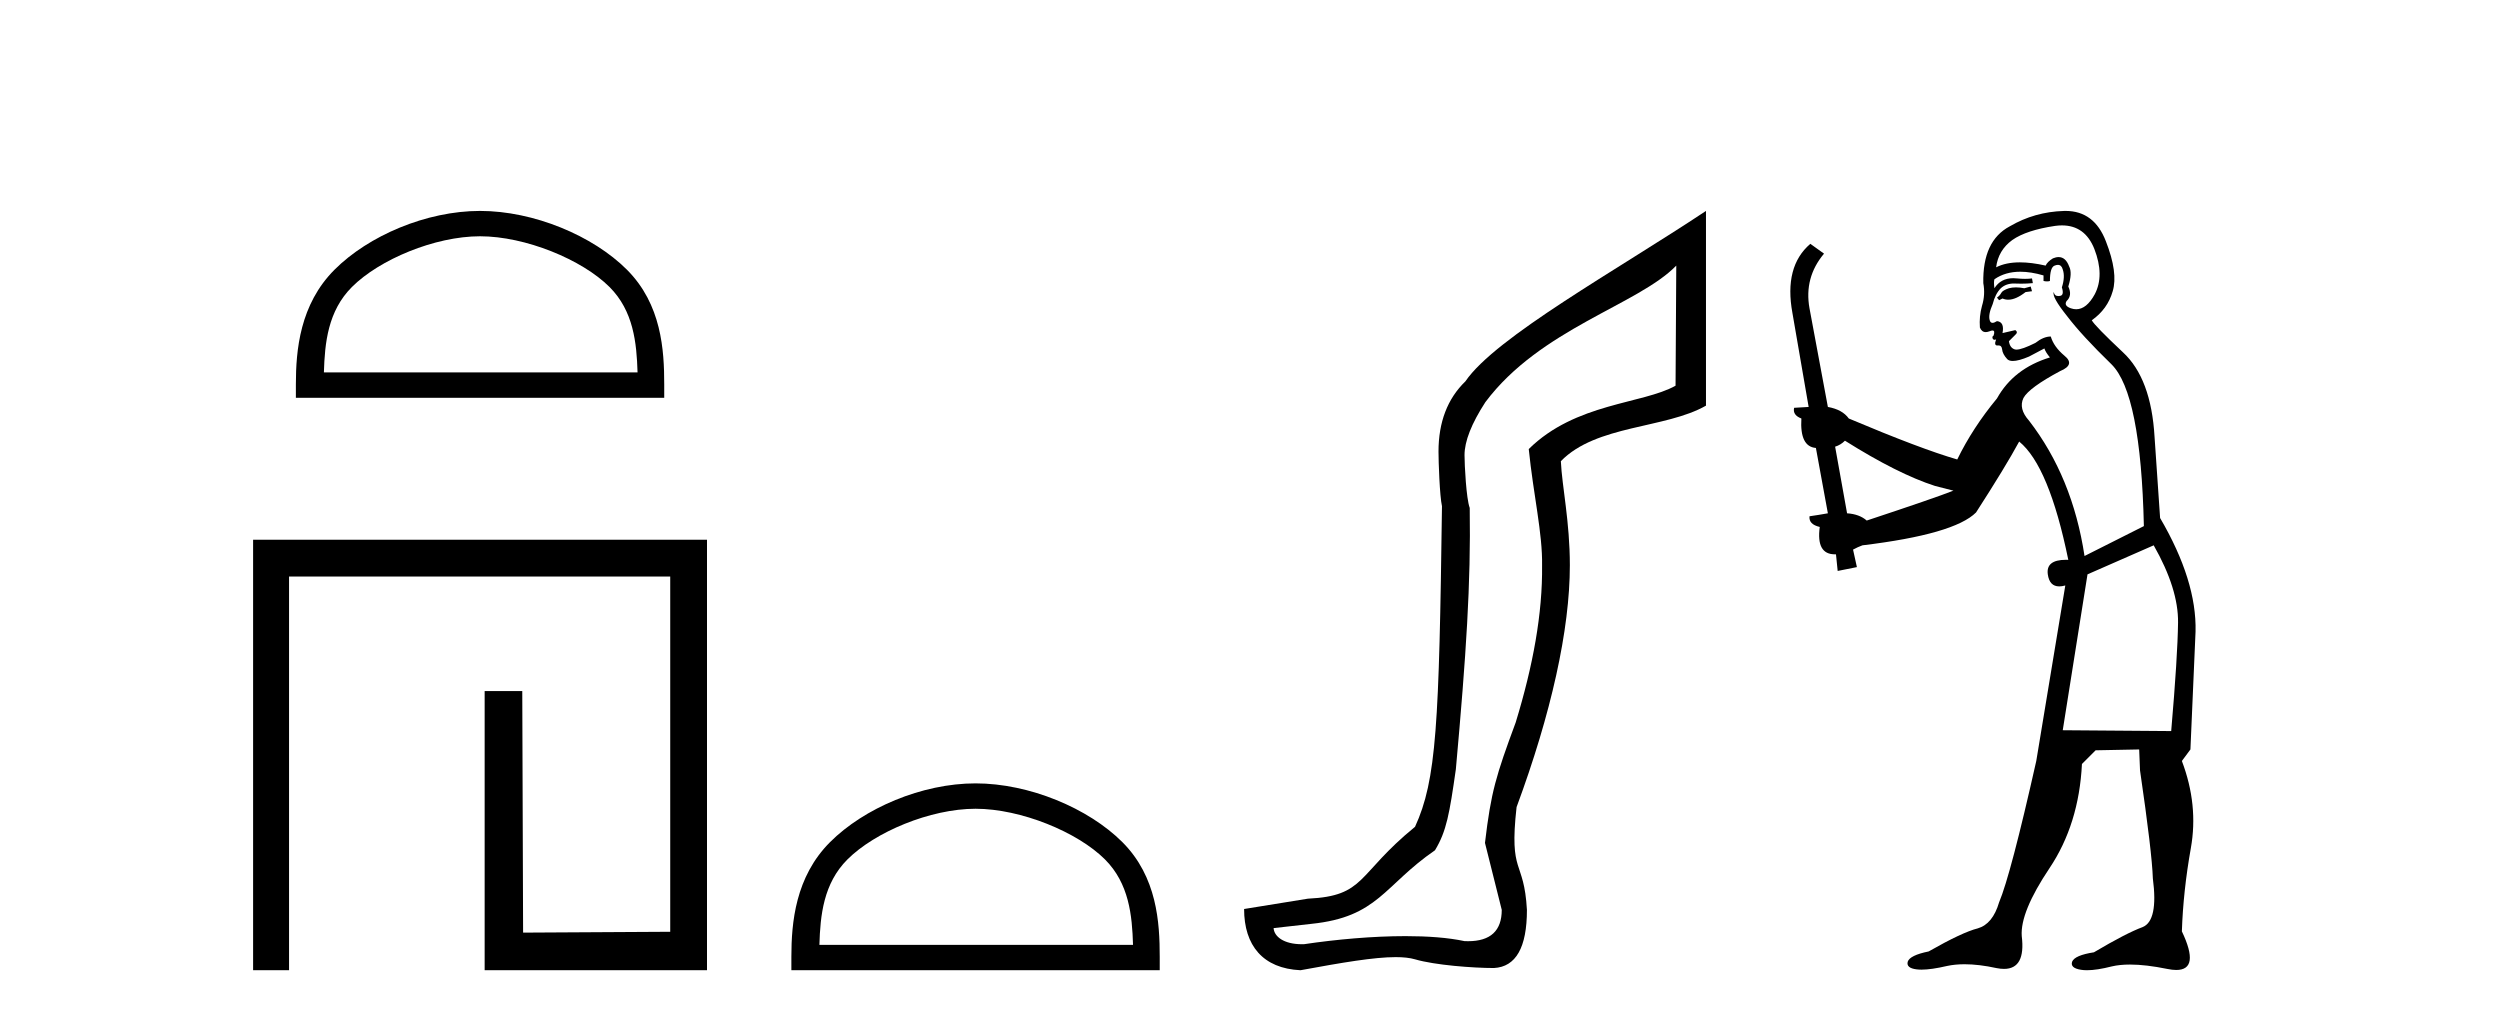
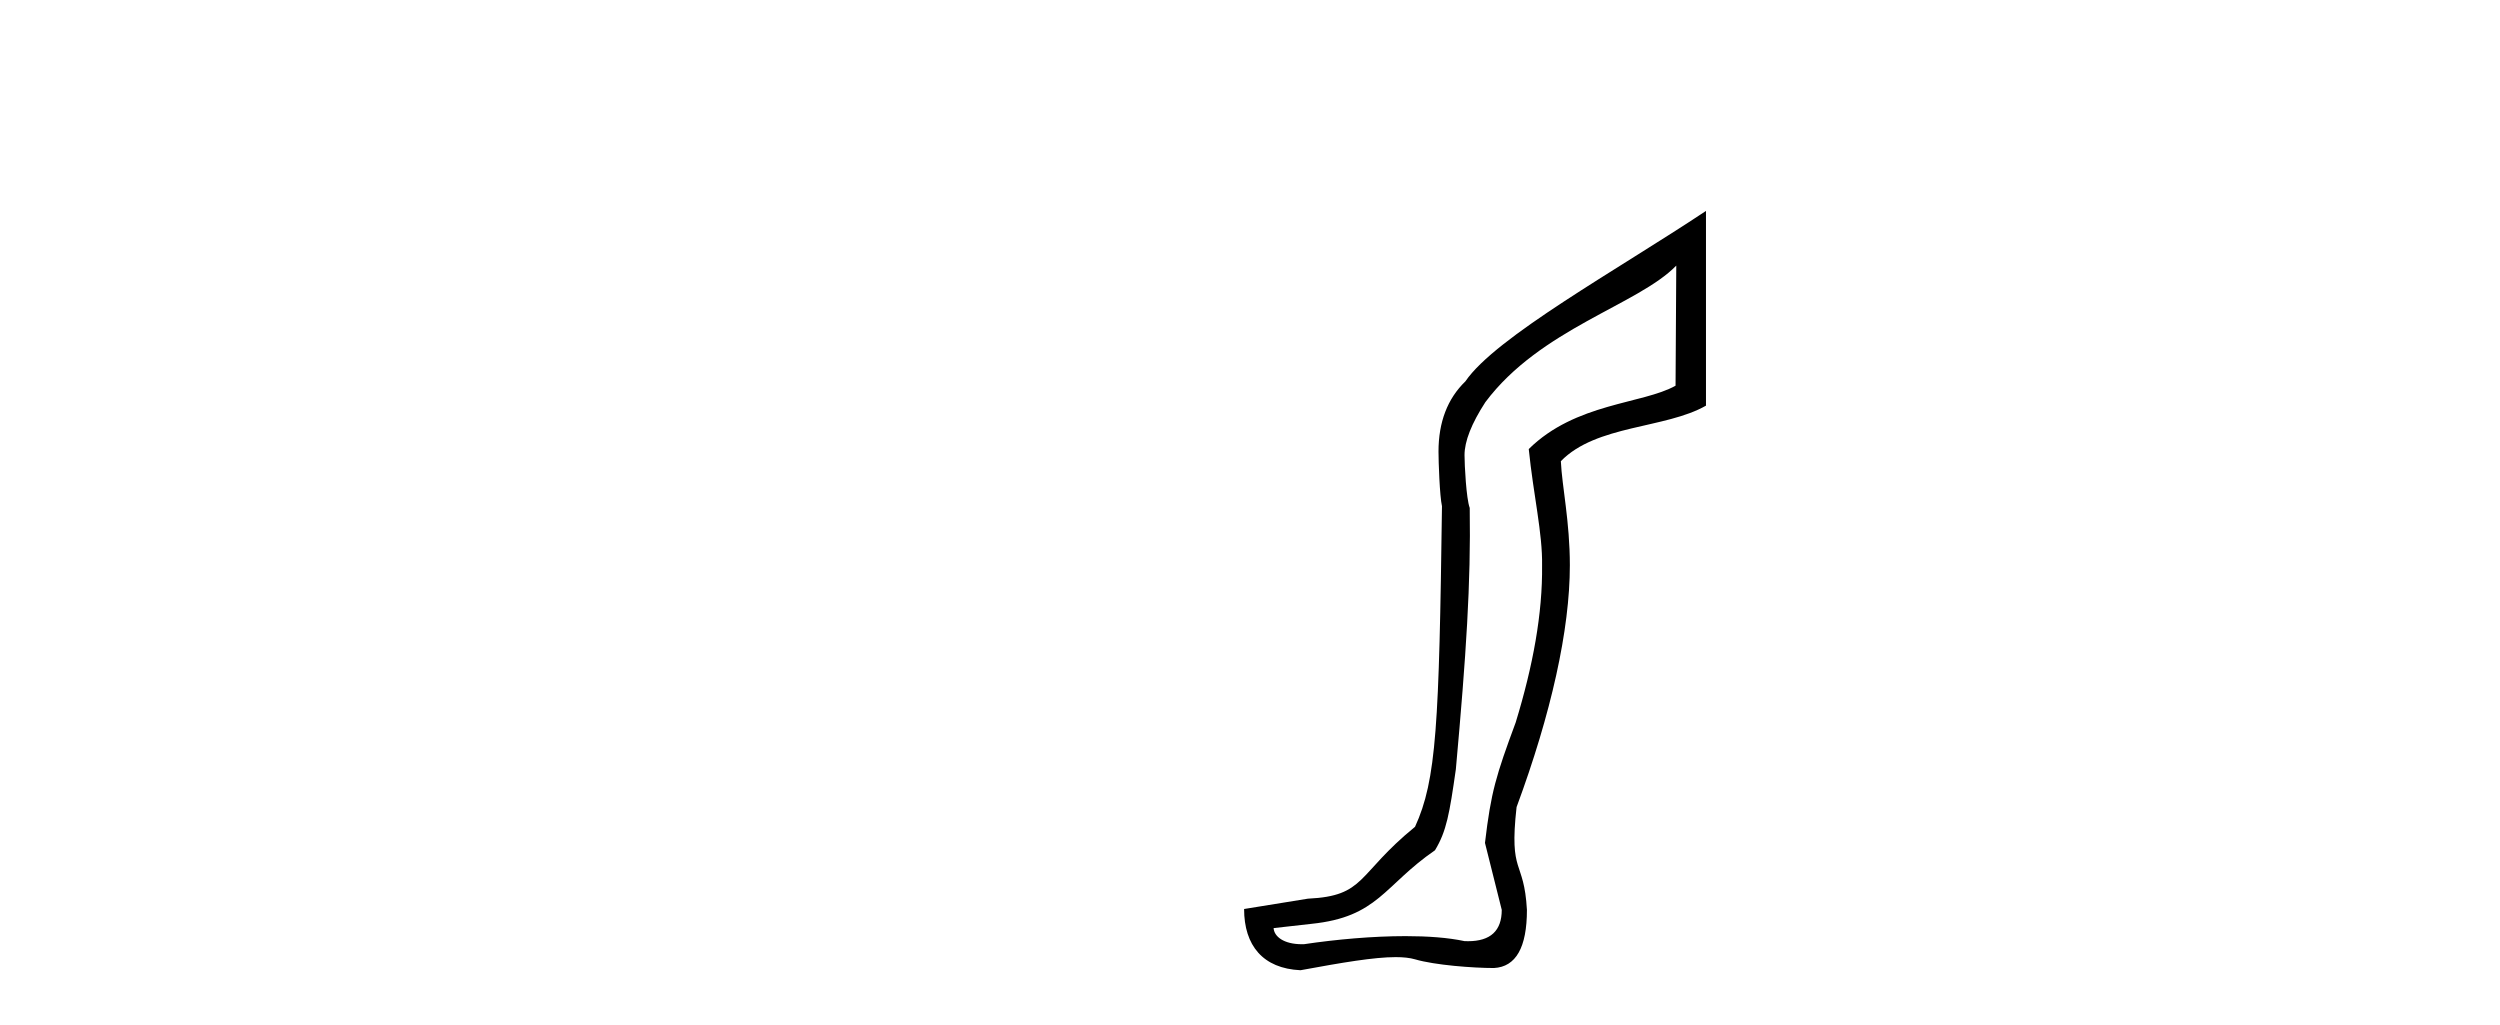
<svg xmlns="http://www.w3.org/2000/svg" width="100.0" height="41.0">
-   <path d="M 19.202 9.451 C 21.014 9.451 23.283 10.382 24.381 11.48 C 25.341 12.44 25.466 13.713 25.502 14.896 L 12.956 14.896 C 12.991 13.713 13.117 12.44 14.077 11.48 C 15.175 10.382 17.39 9.451 19.202 9.451 ZM 19.202 8.437 C 17.052 8.437 14.739 9.43 13.383 10.786 C 11.993 12.176 11.835 14.007 11.835 15.377 L 11.835 15.911 L 26.569 15.911 L 26.569 15.377 C 26.569 14.007 26.465 12.176 25.075 10.786 C 23.719 9.43 21.352 8.437 19.202 8.437 Z" style="fill:#000000;stroke:none" />
-   <path d="M 10.124 21.59 L 10.124 38.809 L 11.562 38.809 L 11.562 23.061 L 26.809 23.061 L 26.809 37.271 L 20.924 37.305 L 20.891 27.642 L 19.386 27.642 L 19.386 38.809 L 28.28 38.809 L 28.28 21.59 Z" style="fill:#000000;stroke:none" />
-   <path d="M 39.022 32.35 C 40.834 32.35 43.103 33.281 44.2 34.378 C 45.161 35.339 45.286 36.612 45.321 37.795 L 32.776 37.795 C 32.811 36.612 32.937 35.339 33.897 34.378 C 34.995 33.281 37.21 32.35 39.022 32.35 ZM 39.022 31.335 C 36.872 31.335 34.559 32.329 33.203 33.684 C 31.813 35.075 31.655 36.906 31.655 38.275 L 31.655 38.809 L 46.389 38.809 L 46.389 38.275 C 46.389 36.906 46.285 35.075 44.894 33.684 C 43.539 32.329 41.172 31.335 39.022 31.335 Z" style="fill:#000000;stroke:none" />
  <path d="M 67.051 10.624 L 67.022 15.428 C 65.703 16.168 63.024 16.111 61.15 17.962 C 61.335 19.79 61.706 21.341 61.683 22.614 C 61.706 24.534 61.322 26.629 60.628 28.897 C 59.841 31.026 59.641 31.665 59.399 33.716 L 60.07 36.395 C 60.07 37.23 59.621 37.648 58.723 37.648 C 58.676 37.648 58.627 37.647 58.577 37.644 C 57.923 37.504 57.106 37.445 56.22 37.445 C 54.912 37.445 53.456 37.575 52.159 37.768 C 52.132 37.769 52.106 37.769 52.08 37.769 C 51.345 37.769 50.966 37.459 50.944 37.124 L 52.454 36.954 C 55.131 36.68 55.345 35.425 57.4 34.01 C 57.862 33.246 57.979 32.553 58.234 30.771 C 58.65 26.166 58.836 23.326 58.789 20.317 C 58.65 19.947 58.581 18.598 58.581 18.205 C 58.581 17.65 58.859 16.944 59.414 16.087 C 61.613 13.148 65.524 12.197 67.051 10.624 ZM 68.239 8.437 C 64.703 10.791 59.819 13.483 58.616 15.254 C 57.898 15.949 57.54 16.886 57.54 18.066 C 57.54 18.46 57.586 19.832 57.679 20.248 C 57.563 28.973 57.462 31.201 56.601 33.072 C 54.249 34.99 54.641 35.836 52.315 35.947 L 49.764 36.36 C 49.764 37.818 50.516 38.74 52.02 38.809 C 53.693 38.502 54.962 38.285 55.829 38.285 C 56.138 38.285 56.396 38.313 56.602 38.373 C 57.389 38.605 58.924 38.721 59.758 38.721 C 60.637 38.674 61.077 37.899 61.077 36.395 C 60.961 34.335 60.356 35.028 60.663 32.284 C 62.051 28.535 62.794 25.182 62.794 22.614 C 62.794 20.855 62.481 19.466 62.434 18.448 C 63.846 16.99 66.619 17.152 68.239 16.226 L 68.239 8.437 Z" style="fill:#000000;stroke:none" />
-   <path d="M 81.228 11.461 L 80.972 11.53 Q 80.793 11.495 80.639 11.495 Q 80.485 11.495 80.357 11.53 Q 80.101 11.615 80.05 11.717 Q 79.999 11.82 79.879 11.905 L 79.964 12.008 L 80.101 11.94 Q 80.208 11.988 80.33 11.988 Q 80.633 11.988 81.023 11.683 L 81.28 11.649 L 81.228 11.461 ZM 82.477 9.016 Q 83.4 9.016 83.774 9.958 Q 84.184 11.017 83.791 11.769 Q 83.463 12.37 83.047 12.37 Q 82.943 12.37 82.834 12.332 Q 82.544 12.23 82.663 12.042 Q 82.902 11.82 82.732 11.461 Q 82.902 10.915 82.766 10.658 Q 82.628 10.283 82.345 10.283 Q 82.24 10.283 82.117 10.334 Q 81.895 10.47 81.826 10.624 Q 81.253 10.494 80.796 10.494 Q 80.232 10.494 79.845 10.693 Q 79.93 10.009 80.494 9.599 Q 81.058 9.206 82.202 9.036 Q 82.345 9.016 82.477 9.016 ZM 73.798 17.628 Q 75.916 18.96 77.402 19.438 L 78.137 19.626 Q 77.402 19.917 74.669 20.822 Q 74.379 20.566 73.883 20.532 L 73.405 17.867 Q 73.627 17.799 73.798 17.628 ZM 82.316 10.595 Q 82.461 10.595 82.51 10.778 Q 82.612 11.068 82.475 11.495 Q 82.578 11.82 82.39 11.837 Q 82.358 11.842 82.331 11.842 Q 82.18 11.842 82.151 11.683 L 82.151 11.683 Q 82.065 11.871 82.68 12.64 Q 83.278 13.426 84.457 14.57 Q 85.636 15.732 85.755 21.044 L 83.381 22.24 Q 82.902 19.08 81.16 16.825 Q 80.733 16.347 80.938 15.92 Q 81.16 15.51 82.407 14.843 Q 83.022 14.587 82.578 14.228 Q 82.151 13.87 82.031 13.46 Q 81.741 13.46 81.416 13.716 Q 80.88 13.984 80.659 13.984 Q 80.612 13.984 80.579 13.972 Q 80.391 13.904 80.357 13.648 L 80.614 13.391 Q 80.733 13.289 80.614 13.204 L 80.101 13.323 Q 80.186 12.879 79.879 12.845 Q 79.771 12.914 79.702 12.914 Q 79.617 12.914 79.589 12.811 Q 79.52 12.589 79.708 12.162 Q 79.811 11.752 80.033 11.53 Q 80.238 11.34 80.559 11.34 Q 80.586 11.34 80.614 11.342 Q 80.733 11.347 80.851 11.347 Q 81.086 11.347 81.314 11.325 L 81.28 11.137 Q 81.152 11.154 81.002 11.154 Q 80.853 11.154 80.682 11.137 Q 80.602 11.128 80.529 11.128 Q 80.029 11.128 79.777 11.53 Q 79.742 11.273 79.777 11.171 Q 80.209 10.869 80.812 10.869 Q 81.234 10.869 81.741 11.017 L 81.741 11.239 Q 81.818 11.256 81.882 11.256 Q 81.946 11.256 81.997 11.239 Q 81.997 10.693 82.185 10.624 Q 82.258 10.595 82.316 10.595 ZM 86.148 21.813 Q 87.139 23.555 87.122 24.905 Q 87.105 26.254 86.848 29.243 L 82.51 29.209 L 83.5 22.974 L 86.148 21.813 ZM 82.624 8.437 Q 82.593 8.437 82.561 8.438 Q 81.382 8.472 80.391 9.053 Q 79.298 9.633 79.332 11.325 Q 79.418 11.786 79.281 12.23 Q 79.162 12.657 79.196 13.101 Q 79.269 13.284 79.429 13.284 Q 79.493 13.284 79.572 13.255 Q 79.651 13.22 79.699 13.22 Q 79.815 13.22 79.742 13.426 Q 79.674 13.46 79.708 13.545 Q 79.731 13.591 79.784 13.591 Q 79.811 13.591 79.845 13.579 L 79.845 13.579 Q 79.749 13.82 79.893 13.82 Q 79.902 13.82 79.913 13.819 Q 79.927 13.817 79.94 13.817 Q 80.068 13.817 80.084 13.972 Q 80.101 14.16 80.289 14.365 Q 80.363 14.439 80.513 14.439 Q 80.745 14.439 81.16 14.263 L 81.775 13.938 Q 81.826 14.092 81.997 14.297 Q 80.545 14.741 79.879 15.937 Q 78.905 17.115 78.29 18.379 Q 76.821 17.952 73.952 16.74 Q 73.695 16.381 73.115 16.278 L 72.38 12.332 Q 72.158 11.102 72.961 10.146 L 72.414 9.753 Q 71.355 10.658 71.697 12.52 L 72.346 16.278 L 71.765 16.312 Q 71.697 16.603 72.055 16.74 Q 71.987 17.867 72.636 17.918 L 73.115 20.532 Q 72.739 20.6 72.38 20.651 Q 72.346 20.976 72.79 21.078 Q 72.641 22.173 73.393 22.173 Q 73.416 22.173 73.439 22.172 L 73.507 22.838 L 74.276 22.684 L 74.122 21.984 Q 74.31 21.881 74.498 21.813 Q 78.171 21.369 79.042 20.498 Q 80.221 18.67 80.767 17.662 Q 81.963 18.636 82.732 22.394 Q 82.684 22.392 82.639 22.392 Q 81.831 22.392 81.912 22.974 Q 81.979 23.456 82.37 23.456 Q 82.478 23.456 82.612 23.419 L 82.612 23.419 L 81.451 30.439 Q 80.426 35 79.964 36.093 Q 79.708 36.964 79.11 37.135 Q 78.495 37.289 77.146 38.058 Q 76.394 38.211 76.309 38.468 Q 76.241 38.724 76.668 38.775 Q 76.755 38.786 76.861 38.786 Q 77.25 38.786 77.88 38.639 Q 78.202 38.57 78.583 38.57 Q 79.155 38.57 79.862 38.724 Q 80.024 38.756 80.161 38.756 Q 81.032 38.756 80.87 37.443 Q 80.801 36.486 81.98 34.727 Q 83.159 32.967 83.278 30.559 L 83.825 30.012 L 85.567 29.978 L 85.601 30.815 Q 86.08 34.095 86.114 35.137 Q 86.336 36.828 85.704 37.084 Q 85.055 37.323 83.757 38.092 Q 82.988 38.211 82.885 38.468 Q 82.8 38.724 83.244 38.792 Q 83.351 38.809 83.481 38.809 Q 83.872 38.809 84.474 38.656 Q 84.789 38.582 85.2 38.582 Q 85.834 38.582 86.695 38.758 Q 86.895 38.799 87.05 38.799 Q 88.011 38.799 87.275 37.255 Q 87.327 35.649 87.634 33.924 Q 87.942 32.199 87.275 30.439 L 87.617 29.978 L 87.822 25.263 Q 87.873 23.231 86.404 20.72 Q 86.336 19.797 86.182 17.474 Q 86.046 15.134 84.918 14.092 Q 83.791 13.033 83.671 12.811 Q 84.303 12.367 84.508 11.649 Q 84.73 10.915 84.235 9.651 Q 83.769 8.437 82.624 8.437 Z" style="fill:#000000;stroke:none" />
</svg>